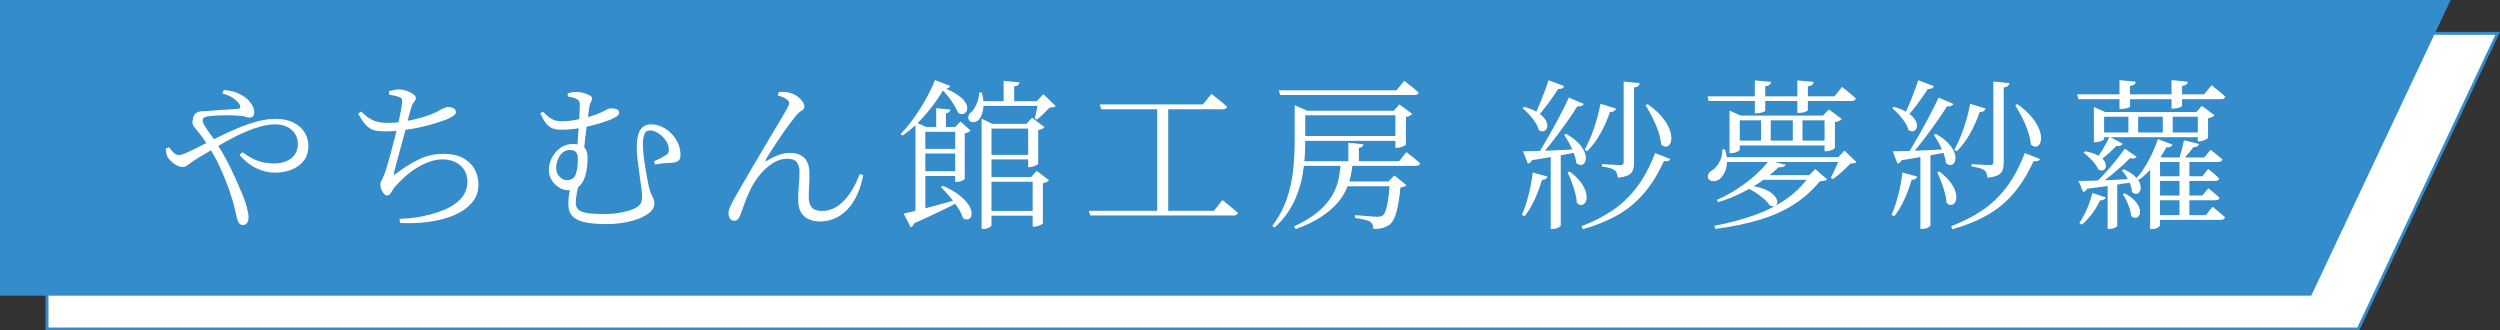
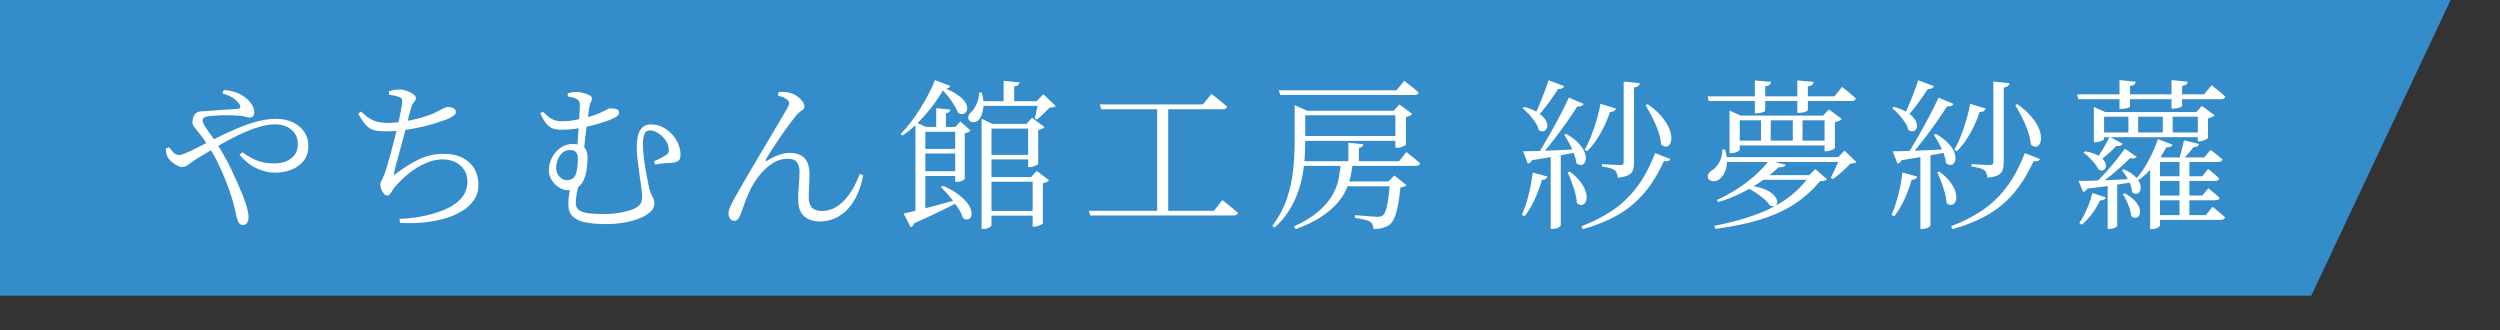
<svg xmlns="http://www.w3.org/2000/svg" id="_レイヤー_2" data-name="レイヤー 2" width="621.47" height="82.155" viewBox="0 0 621.47 82.155">
  <rect x="0" y="0" width="621.47" height="82.155" fill="#333333" stroke="none" />
  <g id="SP">
    <g>
      <g>
-         <polygon points="586.231 81.787 11.684 81.787 11.684 8.282 620.889 8.282 586.231 81.787" style="fill: #fff; stroke: #348cca; stroke-miterlimit: 10; stroke-width: .736px;" />
        <polygon points="574.547 73.505 0 73.505 0 0 609.205 0 574.547 73.505" style="fill: #348cca;" />
      </g>
      <g>
        <path d="M68.278,42.926c-1.425,0-2.901-.349-4.434-1.048-1.532-.698-2.97-1.827-4.312-3.386l.726-.645c1.37.994,2.652,1.707,3.85,2.136,1.195.43,2.545.645,4.051.645,1.746,0,3.164-.429,4.252-1.29,1.088-.86,1.633-2.042,1.633-3.547,0-.967-.242-1.82-.727-2.56-.483-.739-1.148-1.31-1.994-1.713-.848-.403-1.809-.604-2.883-.604-1.129,0-2.317.168-3.566.503-1.25.336-2.533.786-3.85,1.351-1.316.564-2.646,1.209-3.99,1.935s-2.694,1.498-4.051,2.318c-1.357.82-2.707,1.632-4.051,2.438-.645.403-1.169.759-1.572,1.068-.402.309-.746.551-1.027.726-.282.175-.625.262-1.027.262-.35,0-.76-.114-1.23-.342-.471-.228-.914-.524-1.33-.887s-.745-.719-.987-1.068c-.188-.349-.322-.698-.403-1.048-.08-.349-.135-.752-.16-1.209l.846-.363c.295.43.651.86,1.068,1.29.416.43.853.645,1.311.645.429,0,.933-.121,1.511-.363.577-.242,1.229-.537,1.955-.887,1.935-.994,3.815-1.948,5.643-2.862,1.827-.913,3.614-1.739,5.36-2.479,1.746-.739,3.426-1.323,5.039-1.753,1.611-.43,3.17-.645,4.676-.645,1.611,0,3.022.289,4.231.867,1.21.578,2.149,1.377,2.821,2.398.672,1.021,1.008,2.19,1.008,3.507,0,1.424-.383,2.634-1.148,3.627-.766.995-1.787,1.74-3.063,2.237s-2.667.746-4.172.746ZM60.379,55.944c-.322,0-.599-.114-.826-.342-.229-.229-.424-.612-.585-1.149-.135-.43-.31-1.162-.524-2.197-.215-1.034-.537-2.21-.967-3.527-.35-1.101-.786-2.324-1.311-3.667-.523-1.344-1.128-2.741-1.813-4.192-.685-1.451-1.485-2.862-2.397-4.232-.619-1.021-1.149-1.834-1.593-2.438s-.853-1.135-1.229-1.592c-.377-.43-.719-.86-1.027-1.29-.31-.43-.356-1.034-.141-1.813.106-.51.281-.9.523-1.169s.523-.45.846-.544c.323-.094.658-.141,1.008-.141s.672-.013.968-.04c1.128-.107,2.217-.195,3.265-.262,1.049-.066,1.975-.121,2.781-.161.807-.04,1.41-.087,1.814-.141.563-.053.711-.376.443-.967-.242-.484-.706-.987-1.391-1.511-.686-.524-1.674-.974-2.963-1.351l.363-.846c1.639.135,2.955.463,3.949.987s1.76,1.082,2.297,1.673c.404.43.727.894.968,1.391.242.498.362.987.362,1.471,0,.457-.1.792-.302,1.007-.201.215-.478.323-.826.323s-.712-.067-1.089-.202c-.376-.134-.832-.215-1.369-.242-.539-.054-1.25-.094-2.137-.121-.887-.026-1.814-.02-2.781.02-.967.041-1.841.101-2.62.182-.618.081-1.055.188-1.31.322-.256.135-.383.403-.383.806,0,.322.194.8.584,1.431.39.632.854,1.304,1.391,2.016.537.712.994,1.377,1.371,1.995.993,1.505,1.895,3.03,2.7,4.575.806,1.545,1.538,3.057,2.196,4.535.658,1.478,1.256,2.861,1.794,4.151.349.887.665,1.834.947,2.841.282,1.008.423,1.834.423,2.479,0,.564-.121,1.028-.363,1.391-.241.363-.591.544-1.047.544Z" style="fill: #fff;" />
        <path d="M95.927,32.647c-.832,0-1.559-.04-2.176-.121-.619-.081-1.176-.262-1.673-.544s-.987-.719-1.472-1.31c-.483-.59-1.008-1.396-1.571-2.418l.726-.524c.779.753,1.497,1.33,2.156,1.733.658.403,1.336.685,2.035.846.699.162,1.491.242,2.378.242,1.344,0,2.774-.127,4.293-.383,1.518-.255,2.962-.584,4.333-.988,1.37-.403,2.512-.833,3.426-1.29.752-.403,1.356-.719,1.814-.947.456-.228.832-.343,1.128-.343.215,0,.443.02.685.061.242.04.457.108.646.202.188.094.349.222.483.383s.201.363.201.604c0,.35-.241.685-.725,1.008-.484.322-1.088.631-1.814.927-.564.188-1.357.451-2.377.786-1.021.336-2.204.659-3.548.967-1.344.309-2.78.571-4.312.786-1.532.215-3.077.322-4.636.322ZM99.314,54.413c1.584-.054,3.029-.188,4.332-.403,1.303-.215,2.492-.47,3.567-.766,2.364-.645,4.205-1.411,5.522-2.298,1.316-.887,2.223-1.827,2.721-2.821.496-.994.745-1.961.745-2.902,0-1.182-.276-2.19-.826-3.023-.552-.833-1.29-1.471-2.217-1.915s-1.955-.665-3.083-.665c-1.103,0-2.204.195-3.306.584-1.103.39-2.17.907-3.204,1.552-1.035.645-2.002,1.37-2.902,2.176s-1.713,1.626-2.438,2.459c-.188.215-.39.504-.604.866-.215.363-.43.679-.645.947-.216.269-.457.403-.727.403-.268,0-.53-.141-.785-.423-.256-.282-.471-.631-.645-1.048-.176-.417-.263-.84-.263-1.27,0-.323.073-.605.222-.847.147-.242.369-.711.665-1.411.242-.618.517-1.444.827-2.479.309-1.034.624-2.156.947-3.365.322-1.209.624-2.358.906-3.446s.504-1.995.665-2.721c.188-.806.369-1.619.544-2.438.175-.819.322-1.578.443-2.277.121-.698.182-1.223.182-1.572.053-.403.014-.678-.121-.827-.135-.147-.363-.275-.686-.383-.322-.134-.679-.242-1.068-.322-.389-.081-.84-.161-1.35-.242l-.041-.887c.43-.107.86-.202,1.291-.282.43-.081.846-.121,1.249-.121.618,0,1.249.115,1.895.343.645.229,1.183.504,1.612.826s.645.645.645.967c0,.242-.067.457-.201.645-.135.188-.297.403-.484.645-.188.242-.336.578-.443,1.007-.188.591-.383,1.277-.584,2.056-.201.78-.438,1.733-.705,2.862-.188.752-.417,1.632-.686,2.64-.27,1.007-.551,2.042-.846,3.104-.297,1.062-.564,2.049-.807,2.962-.242.914-.443,1.68-.605,2.297-.107.458-.135.732-.08.826.054.095.295-.046.726-.423,1.881-1.424,3.749-2.573,5.603-3.446,1.854-.873,3.842-1.31,5.965-1.31,1.988,0,3.628.356,4.918,1.068,1.289.712,2.243,1.646,2.861,2.801s.928,2.418.928,3.789c0,1.451-.377,2.728-1.129,3.829-.752,1.102-1.78,2.042-3.084,2.821-1.303.78-2.795,1.397-4.474,1.854-1.679.457-3.446.766-5.3.927-1.854.161-3.695.188-5.521.081l-.121-1.007Z" style="fill: #fff;" />
        <path d="M134.985,27.77c.726.752,1.343,1.29,1.854,1.612.51.322.986.531,1.43.625.443.095.947.141,1.512.141.726,0,1.432-.046,2.116-.141.686-.094,1.33-.214,1.935-.363.605-.147,1.162-.275,1.673-.383,1.075-.268,1.968-.537,2.681-.806.711-.268,1.283-.517,1.713-.746.43-.228.792-.416,1.088-.564.296-.147.551-.222.766-.222.296,0,.611.02.947.06.336.041.618.135.847.282.228.148.343.41.343.786,0,.35-.201.652-.604.907-.403.256-.981.544-1.733.867-.322.107-.873.296-1.652.564s-1.721.544-2.821.826c-1.103.282-2.298.524-3.587.726-1.291.201-2.621.302-3.99.302-.941,0-1.707-.134-2.298-.403-.592-.268-1.108-.698-1.552-1.29-.443-.591-.895-1.384-1.351-2.378l.686-.403ZM146.069,39.258c0,.941-.074,1.888-.222,2.841-.148.954-.39,1.821-.726,2.6-.337.779-.819,1.404-1.451,1.874-.632.471-1.431.706-2.397.706-.861,0-1.66-.242-2.398-.726-.74-.484-1.33-1.102-1.773-1.854-.443-.752-.666-1.545-.666-2.378,0-1.048.248-2.069.746-3.063.497-.994,1.195-1.82,2.096-2.479.9-.658,1.955-.987,3.164-.987,1.074,0,1.948.242,2.62.726.671.483,1.008,1.397,1.008,2.741ZM143.65,39.419c0-.752-.168-1.296-.504-1.632-.336-.336-.785-.504-1.35-.504-.807,0-1.471.235-1.995.706s-.914,1.062-1.169,1.773c-.256.712-.383,1.391-.383,2.035,0,.806.268,1.505.807,2.096.537.591,1.141.887,1.812.887,1.156,0,1.908-.484,2.258-1.451s.523-2.271.523-3.91ZM141.152,23.982c0-.107-.008-.255-.021-.443-.014-.188-.021-.295-.021-.323.43-.134.826-.228,1.189-.282.363-.053.732-.081,1.108-.081.403,0,.899.074,1.491.222.591.148,1.115.336,1.572.564.456.229.686.491.686.786,0,.403-.081.705-.242.907-.162.202-.297.598-.403,1.189-.054.403-.142,1.015-.263,1.834-.12.82-.248,1.753-.383,2.801s-.269,2.136-.402,3.265c-.135,1.129-.242,2.204-.322,3.225l-1.652-.887c.053-.887.121-1.847.201-2.882.08-1.034.154-2.062.222-3.083.066-1.021.12-1.948.161-2.781.04-.833.061-1.451.061-1.854,0-.457-.055-.792-.162-1.008-.107-.214-.336-.403-.685-.564-.269-.161-.611-.289-1.028-.383-.416-.094-.785-.167-1.107-.222ZM144.013,45.425c-.296.994-.518,1.928-.665,2.801s-.222,1.606-.222,2.196c0,.86.303,1.485.906,1.875.605.39,1.438.639,2.5.746,1.061.107,2.277.161,3.647.161,1.639,0,3.157-.147,4.554-.443,1.397-.295,2.473-.645,3.225-1.048.511-.269.914-.598,1.21-.988.296-.389.443-1.014.443-1.874,0-.51-.067-1.276-.202-2.297-.135-1.021-.289-2.136-.463-3.346-.176-1.209-.33-2.398-.464-3.567-.135-1.169-.201-2.143-.201-2.922,0-2.042.302-3.52.907-4.434.604-.913,1.484-1.37,2.64-1.37.968,0,1.888.208,2.761.625.873.417,1.659.988,2.357,1.713.699.726,1.243,1.539,1.633,2.438.389.901.584,1.821.584,2.761,0,.457-.061.82-.181,1.088-.121.269-.329.47-.625.604-.296.135-.698.242-1.209.322-.296,0-.599.014-.907.041-.309.027-.631.047-.967.061-.336.014-.705.047-1.109.101-.402.054-.832.135-1.289.242l-.322-.806c.51-.214,1.074-.483,1.693-.806.617-.322,1.074-.577,1.369-.766.27-.215.443-.409.524-.584.081-.174.121-.396.121-.665,0-.86-.256-1.652-.766-2.378-.511-.726-1.129-1.323-1.854-1.794-.725-.47-1.424-.705-2.096-.705s-1.129.322-1.371.967c-.241.645-.362,1.491-.362,2.539,0,.645.054,1.485.161,2.52.107,1.035.256,2.109.443,3.224.188,1.116.369,2.136.545,3.063.174.927.314,1.619.423,2.076.188.672.376,1.196.563,1.572.188.377.356.719.504,1.028.148.31.223.706.223,1.189,0,.779-.337,1.478-1.008,2.096-.672.619-1.579,1.155-2.721,1.612-1.143.457-2.426.806-3.85,1.048s-2.902.363-4.434.363c-1.935,0-3.614-.135-5.038-.403-1.425-.269-2.506-.766-3.245-1.492-.738-.726-1.107-1.746-1.107-3.063,0-.967.08-1.86.241-2.681.161-.819.322-1.686.483-2.6l2.016-.04Z" style="fill: #fff;" />
        <path d="M203.908,55.057c-1.693,0-3.029-.437-4.01-1.31-.982-.873-1.472-2.223-1.472-4.05-.027-1.129.021-2.291.142-3.487.12-1.195.181-2.384.181-3.567,0-.887-.208-1.639-.624-2.257-.418-.618-1.217-.927-2.398-.927-1.264,0-2.473.37-3.628,1.108-1.155.739-2.21,1.687-3.164,2.841-.954,1.156-1.753,2.392-2.397,3.708-.619,1.263-1.123,2.465-1.512,3.607-.391,1.143-.732,2.076-1.028,2.801-.161.43-.362.766-.604,1.008s-.551.363-.928.363c-.241,0-.47-.081-.685-.242-.216-.161-.383-.377-.504-.645-.12-.268-.181-.591-.181-.967,0-.484.16-1.082.482-1.793.323-.712.76-1.552,1.311-2.52.551-.967,1.176-2.056,1.874-3.265s1.478-2.545,2.338-4.01c.86-1.464,1.739-2.949,2.64-4.454.9-1.504,1.754-2.936,2.561-4.292.806-1.356,1.518-2.56,2.136-3.607s1.074-1.84,1.37-2.378c.269-.51.383-.913.343-1.209-.04-.295-.195-.537-.464-.725-.269-.242-.639-.457-1.107-.645-.471-.188-.895-.336-1.271-.443l.282-.806c.403-.054.873-.067,1.41-.041.538.027.994.108,1.371.242.617.135,1.202.396,1.754.786.55.39.993.82,1.33,1.29.335.47.504.92.504,1.35,0,.403-.229.732-.686.987-.457.256-.941.692-1.451,1.31-.403.511-.941,1.209-1.612,2.096-.672.887-1.37,1.868-2.097,2.942-.725,1.075-1.424,2.123-2.096,3.144-.672,1.021-1.209,1.895-1.611,2.62-.108.161-.129.282-.061.363.066.081.182.067.342-.041,1.049-.645,2.042-1.128,2.982-1.451.941-.322,1.801-.483,2.58-.483,1.639,0,2.868.417,3.688,1.25.82.833,1.243,2.056,1.271,3.668.026.941.006,1.969-.061,3.083-.067,1.116-.101,2.144-.101,3.083,0,1.102.262,1.935.785,2.499.524.564,1.377.847,2.561.847,1.102,0,2.129-.255,3.083-.766.953-.51,1.819-1.202,2.6-2.076.778-.873,1.472-1.854,2.075-2.942.605-1.088,1.122-2.223,1.553-3.406l.887.282c-.431,2.204-1.042,4.051-1.834,5.542-.793,1.491-1.68,2.674-2.66,3.547-.981.874-2.01,1.498-3.084,1.875-1.074.376-2.109.564-3.104.564Z" style="fill: #fff;" />
        <path d="M234.622,22.087c-.699,1.263-1.579,2.606-2.64,4.031-1.062,1.424-2.244,2.801-3.547,4.131-1.305,1.33-2.654,2.479-4.051,3.446l-.525-.363c.86-.859,1.721-1.854,2.58-2.982s1.673-2.311,2.439-3.547c.766-1.236,1.457-2.452,2.075-3.648.618-1.195,1.102-2.277,1.45-3.245l3.83,1.451c-.081.215-.242.39-.484.524-.241.135-.618.202-1.128.202ZM224.626,53.082c.806-.161,1.935-.423,3.386-.786s3.09-.792,4.918-1.29c1.826-.497,3.707-1.014,5.643-1.552l.16.564c-1.316.672-2.922,1.471-4.816,2.398-1.895.927-4.117,1.955-6.67,3.083-.162.537-.443.873-.847,1.008l-1.773-3.426ZM227.568,31.559v-1.209l2.619,1.209h8.183v1.209h-8.343v19.871c0,.081-.095.195-.283.343-.188.148-.443.276-.766.383-.322.108-.658.161-1.008.161h-.402v-21.967ZM228.898,37h9.754v1.169h-9.754v-1.169ZM228.898,42.563h9.754v1.169h-9.754v-1.169ZM232.727,26.884l3.507.363c-.027.242-.128.443-.303.604s-.438.269-.785.322v3.789h-2.419v-5.079ZM234.339,21.724c1.504.591,2.707,1.189,3.607,1.793s1.537,1.189,1.914,1.753.57,1.075.585,1.532c.013.457-.101.826-.343,1.108s-.544.43-.906.443c-.363.014-.72-.114-1.068-.383-.322-.833-.874-1.814-1.652-2.942-.78-1.129-1.693-2.19-2.742-3.184l.605-.121ZM234.38,46.19c1.558.672,2.835,1.384,3.829,2.136.994.752,1.754,1.478,2.277,2.176.523.699.847,1.337.967,1.915.121.578.102,1.055-.061,1.431-.16.376-.422.604-.785.685s-.773-.027-1.229-.322c-.241-.806-.672-1.686-1.29-2.64-.618-.954-1.303-1.874-2.055-2.761-.754-.887-1.465-1.652-2.137-2.297l.483-.322ZM237.443,31.559h.04l1.249-1.37,2.54,2.257c-.135.162-.329.31-.585.443-.256.135-.544.229-.866.282v11.286c-.026.108-.241.262-.646.464-.402.201-.832.302-1.289.302h-.443v-13.664ZM243.408,23.014h.686c.403,1.586.504,2.963.303,4.132-.202,1.168-.545,2.022-1.028,2.559-.188.242-.45.423-.786.544-.336.121-.658.155-.967.101-.31-.054-.559-.215-.746-.484-.215-.376-.242-.759-.08-1.148.16-.389.43-.719.806-.988.43-.429.839-1.108,1.229-2.035.389-.927.584-1.82.584-2.681ZM243.529,25.15h15.639v1.169h-15.639v-1.169ZM244.013,30.793v-1.29l2.66,1.29h9.915v1.169h-10.117v24.022c0,.107-.087.235-.262.383-.175.147-.417.275-.726.383-.309.107-.652.161-1.027.161h-.443v-26.118ZM244.859,38.491h12.012v1.129h-12.012v-1.129ZM244.9,44.013h12.979v1.169h-12.979v-1.169ZM244.94,52.438h12.979v1.169h-12.979v-1.169ZM249.494,20.112l3.951.363c-.027.269-.148.491-.363.665-.215.175-.537.289-.967.343v4.353h-2.621v-5.724ZM255.581,30.793h-.403l1.371-1.532,3.104,2.338c-.107.135-.303.276-.585.423-.282.148-.611.249-.987.302v8.424c0,.081-.128.182-.383.302-.256.121-.545.236-.867.343-.322.107-.618.161-.887.161h-.362v-10.762ZM256.709,44.013h-.402l1.41-1.531,3.063,2.337c-.296.35-.806.591-1.531.726v9.916c0,.107-.128.228-.384.363-.255.134-.543.255-.865.363-.323.107-.633.161-.928.161h-.363v-12.334ZM258.16,25.15h-.443l1.652-1.733,3.064,2.942c-.162.161-.357.262-.585.302-.229.04-.544.074-.947.101-.403.43-.9.934-1.491,1.512-.592.578-1.129,1.055-1.612,1.431l-.564-.242c.081-.376.182-.833.302-1.371.121-.537.242-1.074.363-1.612.121-.537.208-.98.262-1.33Z" style="fill: #fff;" />
        <path d="M270.655,52.397h31.116l2.096-2.66c.51.403.968.766,1.371,1.088.402.322.826.672,1.27,1.048.443.376.853.726,1.229,1.048-.107.43-.47.645-1.088.645h-35.631l-.362-1.169ZM273.396,25.956h25.635l2.136-2.62c.511.403.968.766,1.37,1.088.403.322.826.665,1.27,1.028.443.362.854.719,1.229,1.068-.107.43-.483.645-1.128.645h-30.149l-.362-1.209ZM287.664,25.956h2.741v27.126h-2.741v-27.126Z" style="fill: #fff;" />
        <path d="M321.843,27.529v-1.371l3.104,1.371h-.482v7.295c0,1.29-.041,2.674-.121,4.151-.081,1.478-.263,2.99-.545,4.535-.281,1.545-.705,3.083-1.27,4.615s-1.31,3.017-2.236,4.454c-.928,1.437-2.09,2.774-3.486,4.01l-.524-.443c1.612-2.15,2.821-4.414,3.628-6.792.806-2.378,1.33-4.803,1.571-7.275.241-2.472.362-4.89.362-7.255v-7.295ZM317.894,22.45h29.262l1.936-2.378c.456.376.872.712,1.249,1.007.376.296.772.612,1.188.947.416.336.8.665,1.148.987-.107.403-.47.605-1.088.605h-33.333l-.362-1.169ZM333.332,40.104h2.982c-.107,1.209-.289,2.418-.545,3.628-.256,1.209-.664,2.412-1.229,3.607s-1.357,2.352-2.379,3.466c-1.021,1.115-2.344,2.196-3.97,3.245-1.626,1.048-3.647,2.015-6.065,2.902l-.484-.645c2.606-1.209,4.676-2.486,6.207-3.829s2.681-2.713,3.446-4.111c.767-1.396,1.276-2.794,1.532-4.191.254-1.397.423-2.754.504-4.071ZM322.811,27.529h24.989v1.128h-24.989v-1.128ZM322.811,33.816h24.909v1.209h-24.909v-1.209ZM323.255,40.064h24.546l1.814-2.257c.779.591,1.431,1.102,1.955,1.532.523.43,1.014.846,1.471,1.25-.107.43-.471.645-1.088.645h-28.336l-.362-1.169ZM333.734,45.102h12.656v1.209h-13.1l.443-1.209ZM335.185,35.469l3.748.403c-.027.215-.127.403-.302.564-.175.161-.45.269-.826.322v3.95h-2.62v-5.24ZM345.545,45.102h-.404l1.492-1.491,2.982,2.418c-.107.161-.289.282-.544.363-.256.081-.571.148-.947.201-.216,2.446-.538,4.461-.968,6.046-.43,1.585-1.008,2.661-1.732,3.225-.484.349-1.076.618-1.773.806-.699.188-1.451.269-2.258.242,0-.349-.055-.679-.161-.987-.107-.309-.31-.571-.604-.786-.296-.215-.812-.403-1.552-.564s-1.499-.296-2.277-.403l.04-.685c.564.027,1.223.074,1.975.141.752.067,1.472.128,2.157.181.685.054,1.161.081,1.431.081.617,0,1.074-.121,1.371-.363.456-.349.826-1.276,1.107-2.781.282-1.505.504-3.386.666-5.643ZM346.875,27.529h-.404l1.411-1.572,3.185,2.378c-.107.135-.31.282-.605.443-.295.161-.617.269-.967.322v6.852c0,.081-.128.181-.383.302-.256.121-.551.236-.887.343-.336.107-.665.161-.987.161h-.362v-9.23Z" style="fill: #fff;" />
        <path d="M381.013,42.885l3.708,1.008c-.081.215-.235.403-.464.564-.229.162-.543.242-.947.242-.483,1.693-1.095,3.339-1.834,4.938-.738,1.599-1.564,2.976-2.479,4.131l-.686-.363c.619-1.371,1.17-2.989,1.653-4.857.483-1.867.833-3.755,1.048-5.663ZM378.918,26.561c1.316.376,2.378.813,3.184,1.31.807.498,1.411,1.008,1.814,1.532.402.524.638,1.021.705,1.491.066.471.006.86-.182,1.169-.188.31-.457.498-.807.564-.349.067-.725-.033-1.128-.302-.135-.618-.423-1.263-.866-1.935-.443-.671-.947-1.316-1.512-1.935-.564-.618-1.115-1.142-1.652-1.572l.443-.322ZM378.595,37.605c.832,0,1.961-.02,3.385-.06,1.424-.041,3.023-.101,4.797-.182s3.601-.174,5.481-.282l.04.726c-1.316.242-2.929.538-4.836.887-1.908.35-4.125.726-6.65,1.129-.107.269-.249.463-.424.584-.175.121-.369.208-.584.262l-1.209-3.063ZM384.963,19.951l3.87,1.451c-.081.242-.249.43-.504.564-.256.135-.585.188-.987.161-.779,1.209-1.633,2.439-2.56,3.688-.927,1.25-1.821,2.332-2.681,3.245l-.604-.362c.511-1.102,1.089-2.452,1.733-4.051s1.223-3.164,1.732-4.696ZM390.002,24.263l3.708,1.572c-.081.188-.262.35-.544.483-.282.135-.639.175-1.068.121-.699,1.128-1.559,2.418-2.58,3.869-1.021,1.451-2.096,2.909-3.224,4.374-1.129,1.465-2.231,2.815-3.306,4.051h-.927c.887-1.397,1.813-2.942,2.781-4.635s1.907-3.399,2.821-5.119c.913-1.719,1.693-3.291,2.338-4.716ZM385.488,38.169l2.498-.202v18.098c0,.107-.195.275-.584.504-.391.228-.895.342-1.512.342h-.402v-18.742ZM389.276,33.252c1.235.699,2.21,1.411,2.923,2.136.711.726,1.229,1.418,1.551,2.076.322.659.477,1.256.464,1.793-.014.538-.128.961-.343,1.27-.215.309-.504.471-.866.484-.362.014-.746-.141-1.149-.464-.08-.752-.281-1.558-.604-2.418-.323-.86-.706-1.693-1.149-2.499s-.866-1.505-1.27-2.096l.443-.282ZM390.203,42.643c1.102.833,1.961,1.646,2.58,2.438.617.793,1.055,1.545,1.31,2.257s.362,1.344.323,1.894c-.041.551-.189.975-.443,1.27-.256.296-.559.451-.908.464-.349.014-.711-.167-1.088-.544-.027-.779-.168-1.625-.423-2.539-.256-.913-.552-1.814-.887-2.701-.337-.887-.665-1.666-.987-2.337l.523-.202ZM411.445,38.048l3.788,1.492c-.107.215-.269.37-.483.463-.215.094-.592.115-1.129.061-1.505,3.278-3.211,6.005-5.119,8.182-1.908,2.176-4.091,3.95-6.549,5.32-2.459,1.371-5.301,2.512-8.525,3.426l-.281-.766c2.901-1.102,5.475-2.412,7.718-3.93,2.243-1.518,4.239-3.419,5.985-5.704,1.746-2.283,3.278-5.132,4.596-8.545ZM397.861,25.795l3.869,1.209c-.08.215-.234.41-.463.584s-.571.249-1.027.222c-.646,1.908-1.459,3.728-2.439,5.461-.98,1.733-2.075,3.178-3.285,4.333l-.604-.362c.806-1.424,1.564-3.15,2.277-5.18.711-2.028,1.27-4.117,1.672-6.268ZM403.625,20.273l3.99.403c-.027.296-.147.531-.362.705-.216.175-.564.302-1.048.383v18.662c0,.699-.088,1.31-.262,1.834-.176.524-.545.941-1.109,1.25-.564.309-1.451.531-2.66.665-.054-.403-.135-.759-.241-1.068-.108-.309-.282-.57-.524-.786-.296-.214-.699-.396-1.209-.544-.511-.147-1.169-.275-1.975-.383v-.604c.752.054,1.396.094,1.935.121.537.027,1.054.054,1.552.081.496.027.84.041,1.027.041.35,0,.585-.054.705-.161.121-.107.182-.309.182-.604v-19.992ZM409.59,25.876c1.424,1.021,2.56,2.029,3.405,3.023.847.995,1.465,1.935,1.854,2.822s.598,1.679.624,2.378c.027.699-.08,1.256-.322,1.673-.241.417-.558.645-.947.685-.389.04-.812-.141-1.27-.544-.08-1.048-.322-2.156-.725-3.325-.403-1.169-.895-2.317-1.472-3.446-.578-1.129-1.136-2.123-1.673-2.983l.524-.282Z" style="fill: #fff;" />
        <path d="M424.504,23.941h11.729v-3.95l4.031.363c-.027.269-.148.504-.363.706s-.578.329-1.088.383v2.499h7.98v-3.95l4.07.363c-.026.269-.147.504-.362.706-.216.202-.578.329-1.088.383v2.499h6.61l1.895-2.338c.778.619,1.437,1.149,1.975,1.592.537.443,1.021.867,1.451,1.27-.107.43-.471.645-1.088.645h-10.843v2.257c0,.107-.202.249-.604.423-.403.175-.914.262-1.531.262h-.484v-2.942h-7.98v2.418c0,.107-.236.242-.705.403-.471.161-.947.242-1.432.242h-.443v-3.063h-11.486l-.242-1.169ZM428.131,37.161h.686c.403,1.264.564,2.392.484,3.386-.081.995-.303,1.828-.666,2.499-.362.672-.772,1.183-1.229,1.532-.297.215-.625.356-.988.423-.362.067-.705.054-1.027-.041-.322-.094-.564-.288-.726-.584-.188-.403-.175-.792.04-1.169.215-.376.523-.671.928-.887.697-.429,1.303-1.122,1.812-2.076.511-.953.739-1.981.686-3.083ZM449.976,43.53h-.241l1.532-1.491,2.941,2.539c-.161.161-.39.276-.686.343-.295.067-.672.114-1.128.141-1.882,2.284-4.038,4.206-6.47,5.764-2.432,1.559-5.246,2.821-8.443,3.789-3.198.967-6.879,1.733-11.044,2.297l-.282-.766c3.708-.726,7.047-1.619,10.016-2.68,2.969-1.062,5.596-2.392,7.881-3.99,2.283-1.599,4.258-3.581,5.924-5.945ZM442.117,41.595c-1.074,1.048-2.385,2.123-3.93,3.224-1.545,1.102-3.252,2.123-5.119,3.063-1.867.941-3.849,1.733-5.945,2.378l-.322-.564c1.827-.806,3.574-1.76,5.24-2.862,1.666-1.102,3.164-2.257,4.494-3.466,1.33-1.209,2.398-2.364,3.204-3.466l4.151,1.048c-.08.215-.248.376-.504.483-.256.108-.679.162-1.27.162ZM428.414,39.056h30.27v1.209h-30.27v-1.209ZM429.945,28.738v-1.25l2.781,1.25h22.168v1.169h-22.41v7.376c0,.054-.107.148-.322.282-.216.135-.49.256-.826.363-.337.107-.68.161-1.028.161h-.362v-9.351ZM431.194,34.945h23.7v1.209h-23.7v-1.209ZM434.338,46.069c1.505.161,2.762.417,3.77.766,1.008.35,1.786.752,2.338,1.209.55.457.933.9,1.148,1.33.215.43.275.813.182,1.149-.096.336-.303.564-.625.685s-.713.087-1.169-.101c-.35-.564-.86-1.135-1.532-1.713-.672-.577-1.404-1.122-2.196-1.632-.793-.51-1.552-.913-2.277-1.209l.362-.484ZM437.683,43.53h13.865v1.169h-15.195l1.33-1.169ZM437.763,28.738h2.419v6.973h-2.419v-6.973ZM445.664,28.738h2.418v6.973h-2.418v-6.973ZM453.564,28.738h-.403l1.491-1.532,3.185,2.378c-.135.161-.356.316-.665.463-.31.148-.652.262-1.027.343v6.368c0,.081-.121.188-.363.322-.242.135-.531.256-.867.363-.336.108-.651.161-.947.161h-.402v-8.867ZM457.393,39.056h-.443l1.571-1.612,2.983,2.862c-.161.135-.362.222-.604.262-.242.04-.551.074-.928.101-.537.591-1.223,1.263-2.055,2.015-.834.753-1.586,1.357-2.258,1.814l-.564-.282c.242-.457.51-.994.807-1.612.295-.618.584-1.25.866-1.894.282-.645.49-1.195.625-1.653Z" style="fill: #fff;" />
        <path d="M472.912,42.885l3.707,1.008c-.08.215-.234.403-.463.564-.229.162-.544.242-.947.242-.484,1.693-1.096,3.339-1.834,4.938-.739,1.599-1.565,2.976-2.479,4.131l-.686-.363c.618-1.371,1.169-2.989,1.652-4.857.484-1.867.833-3.755,1.049-5.663ZM470.815,26.561c1.316.376,2.378.813,3.185,1.31.807.498,1.41,1.008,1.813,1.532s.638,1.021.706,1.491c.066.471.006.86-.182,1.169-.188.31-.457.498-.807.564-.35.067-.725-.033-1.129-.302-.135-.618-.423-1.263-.866-1.935-.443-.671-.946-1.316-1.511-1.935-.564-.618-1.115-1.142-1.653-1.572l.443-.322ZM470.493,37.605c.833,0,1.961-.02,3.386-.06,1.424-.041,3.023-.101,4.797-.182s3.6-.174,5.48-.282l.041.726c-1.316.242-2.93.538-4.837.887-1.908.35-4.125.726-6.65,1.129-.107.269-.249.463-.423.584-.176.121-.37.208-.585.262l-1.209-3.063ZM476.861,19.951l3.869,1.451c-.08.242-.248.43-.504.564-.256.135-.584.188-.986.161-.78,1.209-1.633,2.439-2.561,3.688-.927,1.25-1.82,2.332-2.68,3.245l-.605-.362c.511-1.102,1.089-2.452,1.734-4.051.645-1.599,1.222-3.164,1.732-4.696ZM481.9,24.263l3.707,1.572c-.08.188-.262.35-.543.483-.283.135-.639.175-1.068.121-.699,1.128-1.559,2.418-2.58,3.869-1.021,1.451-2.096,2.909-3.225,4.374-1.129,1.465-2.23,2.815-3.305,4.051h-.928c.887-1.397,1.814-2.942,2.781-4.635.968-1.693,1.908-3.399,2.822-5.119.912-1.719,1.692-3.291,2.338-4.716ZM477.385,38.169l2.499-.202v18.098c0,.107-.195.275-.584.504-.391.228-.895.342-1.512.342h-.403v-18.742ZM481.173,33.252c1.236.699,2.211,1.411,2.923,2.136.712.726,1.229,1.418,1.552,2.076.322.659.477,1.256.463,1.793-.014.538-.127.961-.342,1.27-.216.309-.504.471-.867.484-.362.014-.746-.141-1.148-.464-.08-.752-.282-1.558-.604-2.418-.323-.86-.706-1.693-1.149-2.499s-.866-1.505-1.27-2.096l.443-.282ZM482.101,42.643c1.102.833,1.961,1.646,2.58,2.438.617.793,1.054,1.545,1.309,2.257.256.712.363,1.344.323,1.894-.04.551-.188.975-.443,1.27-.256.296-.558.451-.907.464-.35.014-.712-.167-1.088-.544-.027-.779-.168-1.625-.424-2.539-.256-.913-.551-1.814-.887-2.701s-.664-1.666-.987-2.337l.524-.202ZM503.342,38.048l3.788,1.492c-.107.215-.269.37-.482.463-.216.094-.592.115-1.129.061-1.506,3.278-3.211,6.005-5.119,8.182-1.908,2.176-4.092,3.95-6.55,5.32s-5.3,2.512-8.524,3.426l-.282-.766c2.901-1.102,5.475-2.412,7.718-3.93,2.244-1.518,4.239-3.419,5.986-5.704,1.746-2.283,3.277-5.132,4.595-8.545ZM489.759,25.795l3.869,1.209c-.08.215-.235.41-.463.584-.229.175-.572.249-1.028.222-.646,1.908-1.458,3.728-2.438,5.461-.981,1.733-2.076,3.178-3.285,4.333l-.604-.362c.806-1.424,1.565-3.15,2.277-5.18.712-2.028,1.27-4.117,1.673-6.268ZM495.523,20.273l3.99.403c-.027.296-.148.531-.363.705-.215.175-.564.302-1.047.383v18.662c0,.699-.088,1.31-.263,1.834-.175.524-.544.941-1.108,1.25-.564.309-1.451.531-2.66.665-.055-.403-.135-.759-.242-1.068-.107-.309-.281-.57-.523-.786-.297-.214-.699-.396-1.209-.544-.512-.147-1.17-.275-1.976-.383v-.604c.752.054,1.397.094,1.935.121.537.027,1.055.054,1.553.081.496.027.839.041,1.027.041.349,0,.584-.054.705-.161s.182-.309.182-.604v-19.992ZM501.488,25.876c1.424,1.021,2.56,2.029,3.406,3.023.846.995,1.465,1.935,1.854,2.822.39.887.598,1.679.625,2.378.027.699-.08,1.256-.322,1.673s-.559.645-.947.685c-.39.04-.812-.141-1.27-.544-.08-1.048-.322-2.156-.726-3.325s-.894-2.317-1.472-3.446c-.578-1.129-1.135-2.123-1.672-2.983l.523-.282Z" style="fill: #fff;" />
        <path d="M516.361,23.457h10.52v-3.547l4.031.403c-.027.269-.148.498-.363.685-.215.188-.564.309-1.048.363v2.096h10.318v-3.547l4.03.403c-.026.269-.147.498-.362.685-.216.188-.564.309-1.048.363v2.096h5.481l1.854-2.257c.779.618,1.431,1.135,1.955,1.552.523.417,1,.84,1.43,1.27-.08.43-.43.645-1.047.645h-9.674v1.652c0,.108-.195.242-.584.403-.391.161-.922.255-1.593.282h-.443v-2.338h-10.318v1.813c0,.135-.229.269-.685.403-.457.135-.955.202-1.492.202h-.443v-2.418h-10.237l-.282-1.209ZM516.683,44.981c.832,0,1.975-.021,3.426-.061,1.451-.041,3.084-.101,4.897-.182s3.675-.174,5.583-.282v.766c-1.371.215-3.018.47-4.938.766-1.922.296-4.199.604-6.832.927-.107.269-.249.457-.424.564-.175.108-.355.188-.544.242l-1.169-2.741ZM520.15,47.964l3.346,1.128c-.081.215-.236.39-.465.524-.229.135-.557.202-.986.202-.564,1.209-1.25,2.345-2.057,3.406-.806,1.062-1.639,1.941-2.498,2.64l-.605-.443c.646-.914,1.256-2.021,1.834-3.325.578-1.303,1.055-2.68,1.432-4.131ZM518.377,37.605c1.396.269,2.484.639,3.265,1.108.778.471,1.303.955,1.571,1.451.269.498.356.947.262,1.35-.094.403-.309.672-.645.806-.336.135-.732.067-1.188-.201-.296-.671-.813-1.411-1.552-2.217-.74-.806-1.458-1.451-2.156-1.935l.443-.363ZM520.512,27.851v-1.25l2.821,1.25h24.346v1.169h-24.627v5.562c0,.081-.108.182-.323.303-.216.121-.49.229-.826.322-.337.094-.665.141-.987.141h-.403v-7.497ZM528.211,36.96l2.982,2.056c-.135.135-.342.249-.624.342-.282.095-.625.074-1.028-.061-1.289,1.29-2.66,2.54-4.111,3.749-1.451,1.209-2.795,2.204-4.03,2.983l-.524-.564c1.075-.967,2.277-2.223,3.607-3.769,1.33-1.545,2.573-3.124,3.729-4.736ZM524.422,33.977l3.266,1.773c-.107.188-.289.343-.545.464-.255.121-.584.127-.986.02-.727.752-1.499,1.485-2.318,2.197-.82.712-1.605,1.324-2.357,1.834l-.564-.484c.537-.671,1.121-1.532,1.754-2.58.631-1.048,1.215-2.123,1.752-3.225ZM521.842,32.929h25.716v1.169h-25.716v-1.169ZM523.939,45.465h2.377v10.722c0,.081-.188.222-.564.423-.376.202-.859.302-1.45.302h-.362v-11.447ZM527.968,42.079c1.291.591,2.251,1.216,2.883,1.875.631.659,1.027,1.29,1.189,1.894.16.604.154,1.123-.021,1.552-.174.43-.449.686-.826.766-.376.081-.779-.054-1.209-.403-.027-.887-.302-1.84-.826-2.862-.523-1.021-1.082-1.867-1.672-2.539l.482-.282ZM528.211,48.044c1.183.672,2.062,1.35,2.641,2.036.577.685.934,1.324,1.068,1.915.134.591.1,1.082-.102,1.471s-.49.618-.866.685c-.376.067-.766-.087-1.169-.463-.08-.86-.329-1.807-.746-2.842-.416-1.034-.866-1.887-1.35-2.56l.523-.242ZM529.097,27.851h2.419v5.643h-2.419v-5.643ZM536.433,34.582l3.628,1.371c-.081.215-.249.39-.504.524-.256.135-.599.175-1.028.121-.887,1.693-1.934,3.245-3.144,4.655-1.209,1.411-2.445,2.573-3.708,3.486l-.564-.443c.994-1.102,1.969-2.519,2.922-4.252.954-1.733,1.754-3.553,2.398-5.462ZM536.957,39.136v16.929c0,.107-.188.282-.563.524-.377.242-.887.363-1.532.363h-.362v-16.445l1.33-2.096,1.653.726h-.525ZM535.708,39.136h12.253l1.572-1.894c.645.511,1.195.947,1.652,1.31s.887.719,1.29,1.068c-.108.43-.457.645-1.048.645h-15.72v-1.129ZM535.708,53.486h12.656l1.653-2.096c.697.564,1.289,1.048,1.773,1.451.482.403.926.793,1.33,1.169-.108.43-.458.645-1.049.645h-16.364v-1.169ZM535.748,43.812h11.729l1.451-1.814c.618.511,1.148.947,1.592,1.31s.827.719,1.149,1.068c-.107.403-.431.605-.968.605h-14.954v-1.169ZM535.748,48.609h11.729l1.491-1.814c.618.511,1.148.947,1.592,1.31s.84.719,1.189,1.068c-.08.403-.417.605-1.008.605h-14.994v-1.169ZM537.642,27.851h2.459v5.643h-2.459v-5.643ZM542.923,34.864l3.749.927c-.188.538-.672.806-1.451.806-.35.511-.786,1.068-1.311,1.672-.523.605-1.055,1.163-1.592,1.673h-.807c.27-.671.531-1.498.787-2.479.254-.981.463-1.847.624-2.6ZM541.795,39.136h2.458v15.276h-2.458v-15.276ZM546.349,27.851h-.363l1.371-1.532,3.143,2.338c-.107.135-.309.276-.604.423-.297.148-.633.262-1.008.342v4.837c0,.081-.121.188-.363.322-.242.135-.523.262-.846.383-.322.121-.633.181-.928.181h-.402v-7.295Z" style="fill: #fff;" />
      </g>
    </g>
  </g>
</svg>